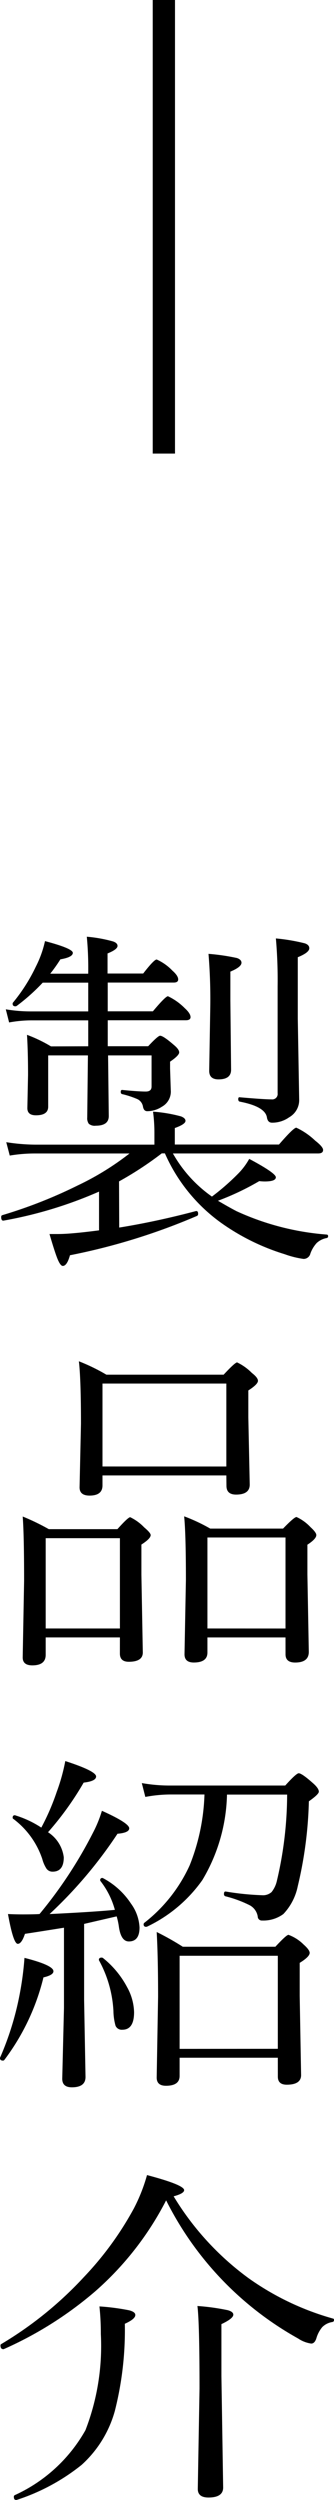
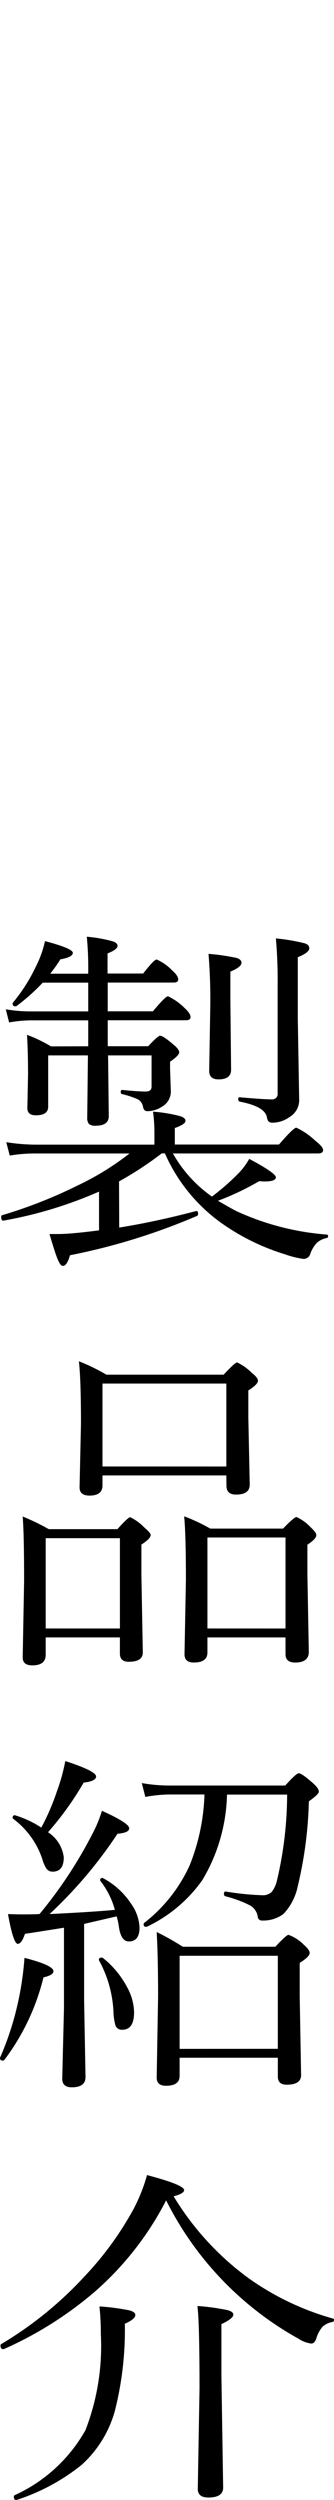
<svg xmlns="http://www.w3.org/2000/svg" width="14.994" height="112.058" viewBox="0 0 14.994 112.058">
  <g transform="translate(-553.064 -296)">
-     <path d="M0,0V20.331" transform="translate(560.42 296)" fill="none" stroke="#000" stroke-width="1" />
    <g transform="translate(553.064 337.987)">
      <path d="M1447.6-52.772q1.658-.267,3.442-.739c.068-.011.1.031.1.126a.1.1,0,0,1-.04.086,28.291,28.291,0,0,1-5.713,1.768q-.133.479-.322.479-.1,0-.22-.275t-.377-1.155h.338q.346,0,.762-.039.385-.031,1.124-.126v-1.737a18.808,18.808,0,0,1-4.283,1.3c-.073.011-.11-.042-.11-.157,0-.047.016-.076.047-.086a21.346,21.346,0,0,0,3.395-1.336,12.379,12.379,0,0,0,2.319-1.43h-4.236a6.823,6.823,0,0,0-1.14.094l-.157-.6a8.609,8.609,0,0,0,1.3.11h5.351v-.519a7.268,7.268,0,0,0-.062-.959,6.478,6.478,0,0,1,1.257.212q.2.079.2.2,0,.15-.479.322v.739h4.676q.652-.755.778-.755a3.159,3.159,0,0,1,.849.582q.353.275.353.416c0,.105-.073.157-.22.157h-6.522a5.9,5.9,0,0,0,1.752,1.933,10.423,10.423,0,0,0,1.21-1.061,3,3,0,0,0,.464-.629q1.195.637,1.195.825t-.5.188a2.072,2.072,0,0,1-.244-.016,11.825,11.825,0,0,1-1.854.88q.549.322.841.471a11.839,11.839,0,0,0,4.047,1.045.062.062,0,0,1,.055.071.075.075,0,0,1-.07.086.9.9,0,0,0-.44.22,1.407,1.407,0,0,0-.283.471.314.314,0,0,1-.307.244,4.161,4.161,0,0,1-.849-.212,9.949,9.949,0,0,1-2.845-1.4,7.585,7.585,0,0,1-2.531-3.12h-.141a15.352,15.352,0,0,1-1.918,1.257Zm-1.391-8.126V-62.06h-2.538a5.651,5.651,0,0,0-1.014.094l-.149-.589a6.681,6.681,0,0,0,1.147.094h2.554V-63.75h-2.043a8.76,8.76,0,0,1-1.171,1.045.1.1,0,0,1-.055.016c-.084,0-.126-.039-.126-.118a.085.085,0,0,1,.016-.047,7.748,7.748,0,0,0,1.029-1.618,4.757,4.757,0,0,0,.409-1.14q1.249.33,1.249.526t-.558.291a7.128,7.128,0,0,1-.456.644h1.705a14.962,14.962,0,0,0-.063-1.658,6.278,6.278,0,0,1,1.179.212c.136.047.2.115.2.2q0,.158-.448.338v.9h1.6q.487-.629.605-.629a2.234,2.234,0,0,1,.707.5q.259.228.259.393,0,.142-.2.141h-2.963v1.289h2.028q.566-.676.676-.676a2.665,2.665,0,0,1,.754.535q.259.236.26.4c0,.094-.071.142-.212.142h-3.505V-60.9h1.815q.44-.471.535-.471.141,0,.613.409.244.2.244.338t-.409.416v.307l.032.974a.774.774,0,0,1-.4.739,1.2,1.2,0,0,1-.66.2q-.149,0-.188-.2a.453.453,0,0,0-.244-.338,4.069,4.069,0,0,0-.692-.228c-.042-.011-.063-.045-.063-.1s.026-.1.079-.086q.707.071,1.045.071.259,0,.26-.22v-1.4H1447.1l.031,2.719q0,.432-.582.432a.41.41,0,0,1-.315-.086.431.431,0,0,1-.07-.283l.031-2.782h-1.784v2.3q0,.385-.55.385-.385,0-.385-.322l.031-1.493q0-1.022-.047-1.792a6.4,6.4,0,0,1,1.077.518Zm6.381-3.348v1.3l.032,3.1q0,.432-.566.432-.417,0-.417-.385l.047-2.751a24.755,24.755,0,0,0-.078-2.491,9.416,9.416,0,0,1,1.281.188c.131.047.2.118.2.212Q1453.085-64.449,1452.59-64.245Zm3.026-.644v2.75l.063,3.638a.884.884,0,0,1-.448.786,1.308,1.308,0,0,1-.771.243q-.189,0-.228-.228-.071-.495-1.218-.715c-.047-.011-.071-.047-.071-.11s.024-.1.071-.086q1.077.094,1.422.094a.243.243,0,0,0,.275-.275v-4.794a21.4,21.4,0,0,0-.078-2.145,8.5,8.5,0,0,1,1.3.22c.136.047.2.121.2.22Q1456.134-65.1,1455.615-64.889Z" transform="translate(-1442.248 65.809)" />
      <path d="M1449.582,4.019h-3.332V4.8q0,.472-.6.472-.432,0-.432-.354l.063-3.434q0-2.074-.063-2.884a10.06,10.06,0,0,1,1.171.566h3.081q.479-.535.574-.535a2.149,2.149,0,0,1,.628.456q.291.244.291.346,0,.158-.416.424V1.213l.063,3.481q0,.416-.629.417-.4,0-.4-.369Zm0-.4V-.429h-3.332V3.618Zm4.778-6.861H1448.8v.448q0,.456-.581.456-.448,0-.448-.369l.063-2.845q0-2-.094-2.806a8.47,8.47,0,0,1,1.234.6h5.265q.511-.55.605-.55a2.357,2.357,0,0,1,.66.471q.275.212.275.354,0,.157-.432.432v1.21l.063,3.01q0,.448-.613.448-.432,0-.432-.393Zm0-.4V-7.36H1448.8v3.717Zm2.656,7.662h-3.505v.676q0,.448-.613.448-.416,0-.416-.369l.063-3.332q0-2.059-.079-2.852a7.9,7.9,0,0,1,1.171.55h3.269q.5-.519.605-.519a2.009,2.009,0,0,1,.629.456q.259.236.259.353,0,.173-.4.432V1.2l.063,3.466q0,.479-.613.479-.432,0-.432-.369Zm0-.4V-.46h-3.505V3.618Z" transform="translate(-1444.199 27.389)" />
      <path d="M1442.333,59.145a.074.074,0,0,1-.063.031c-.089,0-.134-.039-.134-.118a.031.031,0,0,1,.008-.023,13.27,13.27,0,0,0,.88-2.853,13.927,13.927,0,0,0,.212-1.611q1.3.33,1.3.6,0,.173-.448.275A10.114,10.114,0,0,1,1442.333,59.145Zm1.579-6.539a19.689,19.689,0,0,0,2.4-3.646,5.475,5.475,0,0,0,.4-.982q1.226.551,1.226.786,0,.2-.526.243a19.857,19.857,0,0,1-3.049,3.6q1.964-.094,2.931-.188a3.637,3.637,0,0,0-.645-1.289.09.09,0,0,1,.079-.141.084.084,0,0,1,.047.016,3.4,3.4,0,0,1,1.241,1.132,1.979,1.979,0,0,1,.385,1.069q0,.629-.479.629-.354,0-.448-.66a3.089,3.089,0,0,0-.1-.464q-1.367.315-1.461.338v3.411l.063,3.45q0,.463-.613.463-.432,0-.432-.385l.078-3.175V53.219q-1.328.212-1.752.275-.149.448-.322.448-.2,0-.44-1.336.322.016.66.016Q1443.67,52.622,1443.913,52.606Zm.079-3.874a10.377,10.377,0,0,0,.692-1.6,8.525,8.525,0,0,0,.385-1.383q1.383.448,1.383.691,0,.212-.558.275a13.72,13.72,0,0,1-1.6,2.224,1.566,1.566,0,0,1,.707,1.124q0,.644-.5.644a.327.327,0,0,1-.275-.133,1.5,1.5,0,0,1-.189-.432,3.722,3.722,0,0,0-1.3-1.8.055.055,0,0,1-.031-.055q0-.11.1-.11a.033.033,0,0,1,.024.008A4.542,4.542,0,0,1,1443.992,48.732Zm2.594,5.957a.064.064,0,0,1-.008-.031c0-.068.042-.1.126-.1a.107.107,0,0,1,.063.024,4.153,4.153,0,0,1,1.076,1.3,2.429,2.429,0,0,1,.314,1.124q0,.787-.526.786a.3.3,0,0,1-.307-.181,2.6,2.6,0,0,1-.094-.661A5.281,5.281,0,0,0,1446.585,54.689Zm4.731-7.442H1449.8a6.217,6.217,0,0,0-1.139.11l-.158-.621a7.151,7.151,0,0,0,1.3.11h5.139q.495-.55.605-.55.141,0,.644.448.259.228.259.377,0,.118-.447.432a18.187,18.187,0,0,1-.5,3.811,2.544,2.544,0,0,1-.645,1.242,1.509,1.509,0,0,1-.951.291.182.182,0,0,1-.2-.181.7.7,0,0,0-.353-.5,5.271,5.271,0,0,0-1.108-.408.1.1,0,0,1-.055-.1c0-.084.029-.12.086-.11a12.357,12.357,0,0,0,1.627.165.577.577,0,0,0,.424-.141,1.232,1.232,0,0,0,.235-.488,16.962,16.962,0,0,0,.464-3.882h-2.7a7.788,7.788,0,0,1-1.108,3.835,6.406,6.406,0,0,1-2.476,2.083.127.127,0,0,1-.039.008.1.1,0,0,1-.118-.118.076.076,0,0,1,.023-.055,6.858,6.858,0,0,0,2.044-2.585A9.3,9.3,0,0,0,1451.316,47.247Zm3.293,11.8H1450.2v.817q0,.44-.613.44-.416,0-.416-.369l.063-3.623q0-1.776-.063-2.9a12.209,12.209,0,0,1,1.171.66h4.157q.495-.534.589-.534a1.88,1.88,0,0,1,.676.432q.275.244.275.377,0,.173-.448.448v1.485l.063,3.544q0,.432-.644.432-.4,0-.4-.361Zm0-.4V54.477H1450.2V58.65Z" transform="translate(-1442.137 -8.799)" />
      <path d="M1449.98,102.718a12.646,12.646,0,0,0,3.364,3.67,12.21,12.21,0,0,0,3.78,1.807.058.058,0,0,1,.055.063.086.086,0,0,1-.071.094.82.82,0,0,0-.456.228,1.384,1.384,0,0,0-.267.511q-.078.228-.228.228a1.411,1.411,0,0,1-.589-.228,14.517,14.517,0,0,1-5.925-6.192,13.787,13.787,0,0,1-3.183,4.078,16.6,16.6,0,0,1-4.11,2.593h-.016c-.084,0-.126-.055-.126-.165a.064.064,0,0,1,.031-.063,16.635,16.635,0,0,0,3.725-3.018,14.471,14.471,0,0,0,2.232-3.065,7.676,7.676,0,0,0,.589-1.493q1.666.44,1.666.676Q1450.451,102.592,1449.98,102.718Zm-7.049,13.611h-.024q-.1,0-.1-.141a.081.081,0,0,1,.031-.071,6.94,6.94,0,0,0,3.183-2.916,10.445,10.445,0,0,0,.691-4.306,11.515,11.515,0,0,0-.063-1.242,10.151,10.151,0,0,1,1.328.173q.283.071.283.212,0,.181-.471.393a14.721,14.721,0,0,1-.448,3.906,5.086,5.086,0,0,1-1.493,2.42A9.162,9.162,0,0,1,1442.931,116.328Zm9.194-7.882v2.334l.078,4.99q0,.448-.66.448-.479,0-.479-.385l.078-4.5q0-2.947-.094-3.7a10.086,10.086,0,0,1,1.367.189q.244.071.244.2Q1452.66,108.195,1452.125,108.447Z" transform="translate(-1442.185 -46.258)" />
    </g>
  </g>
</svg>